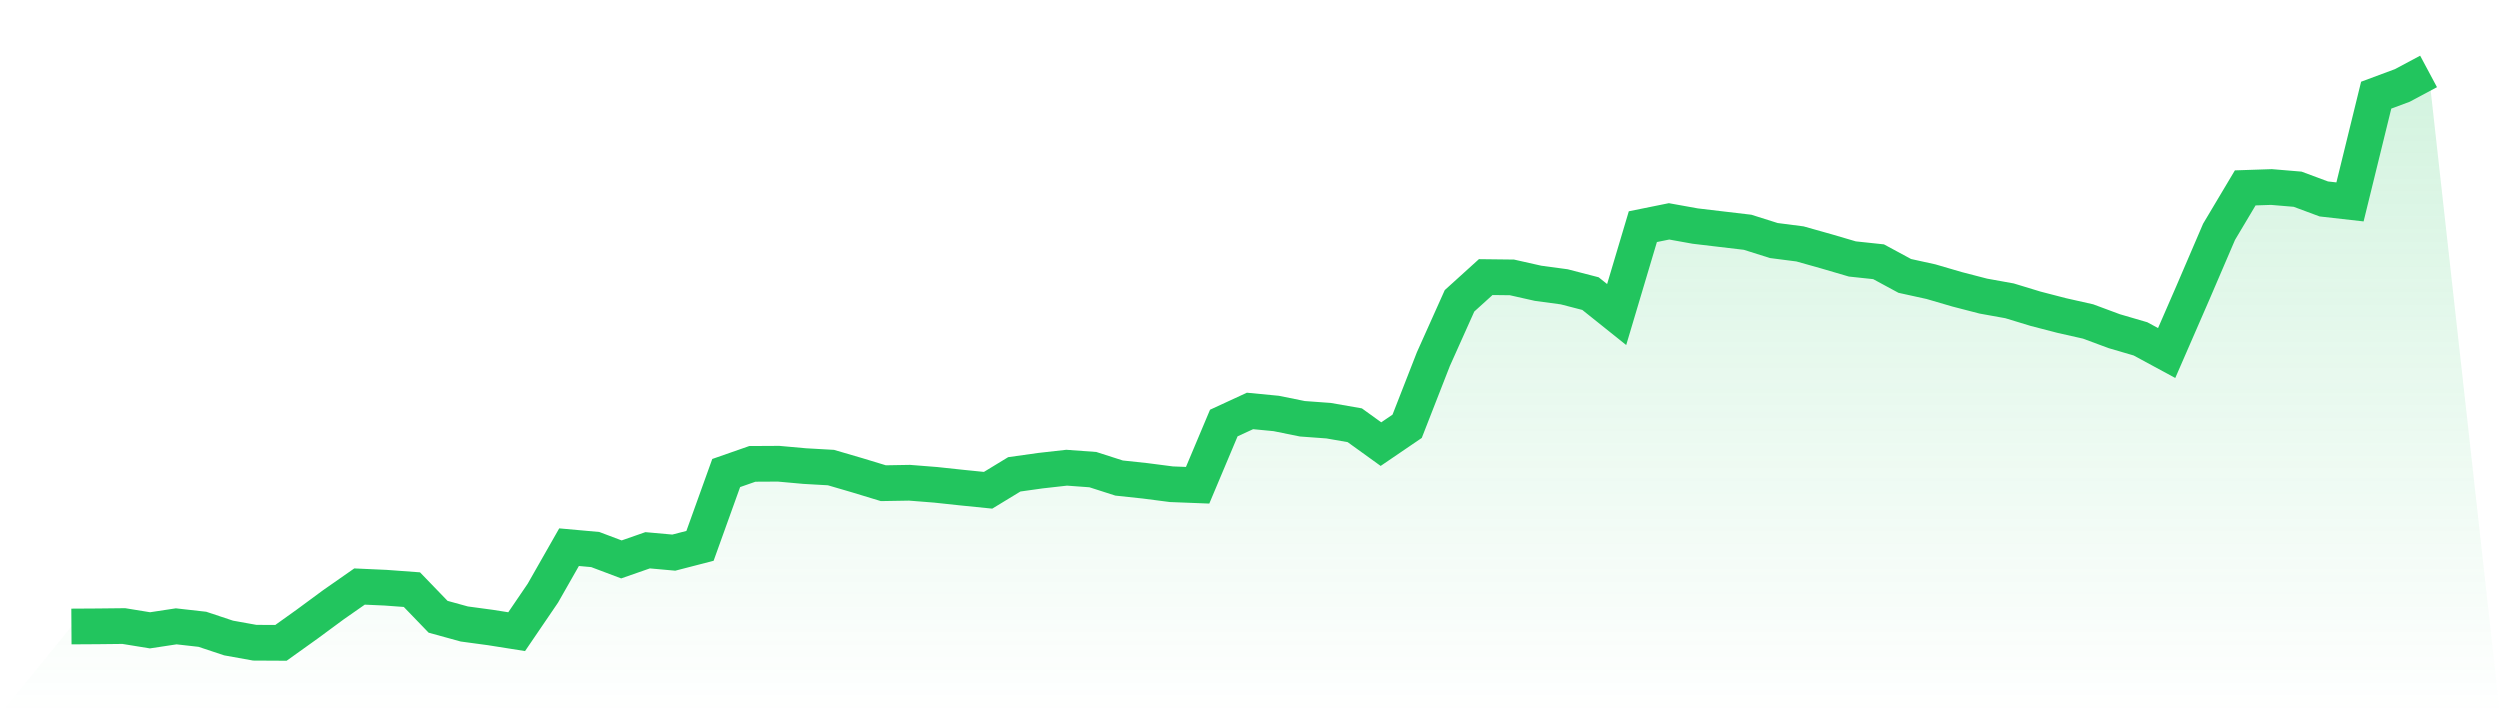
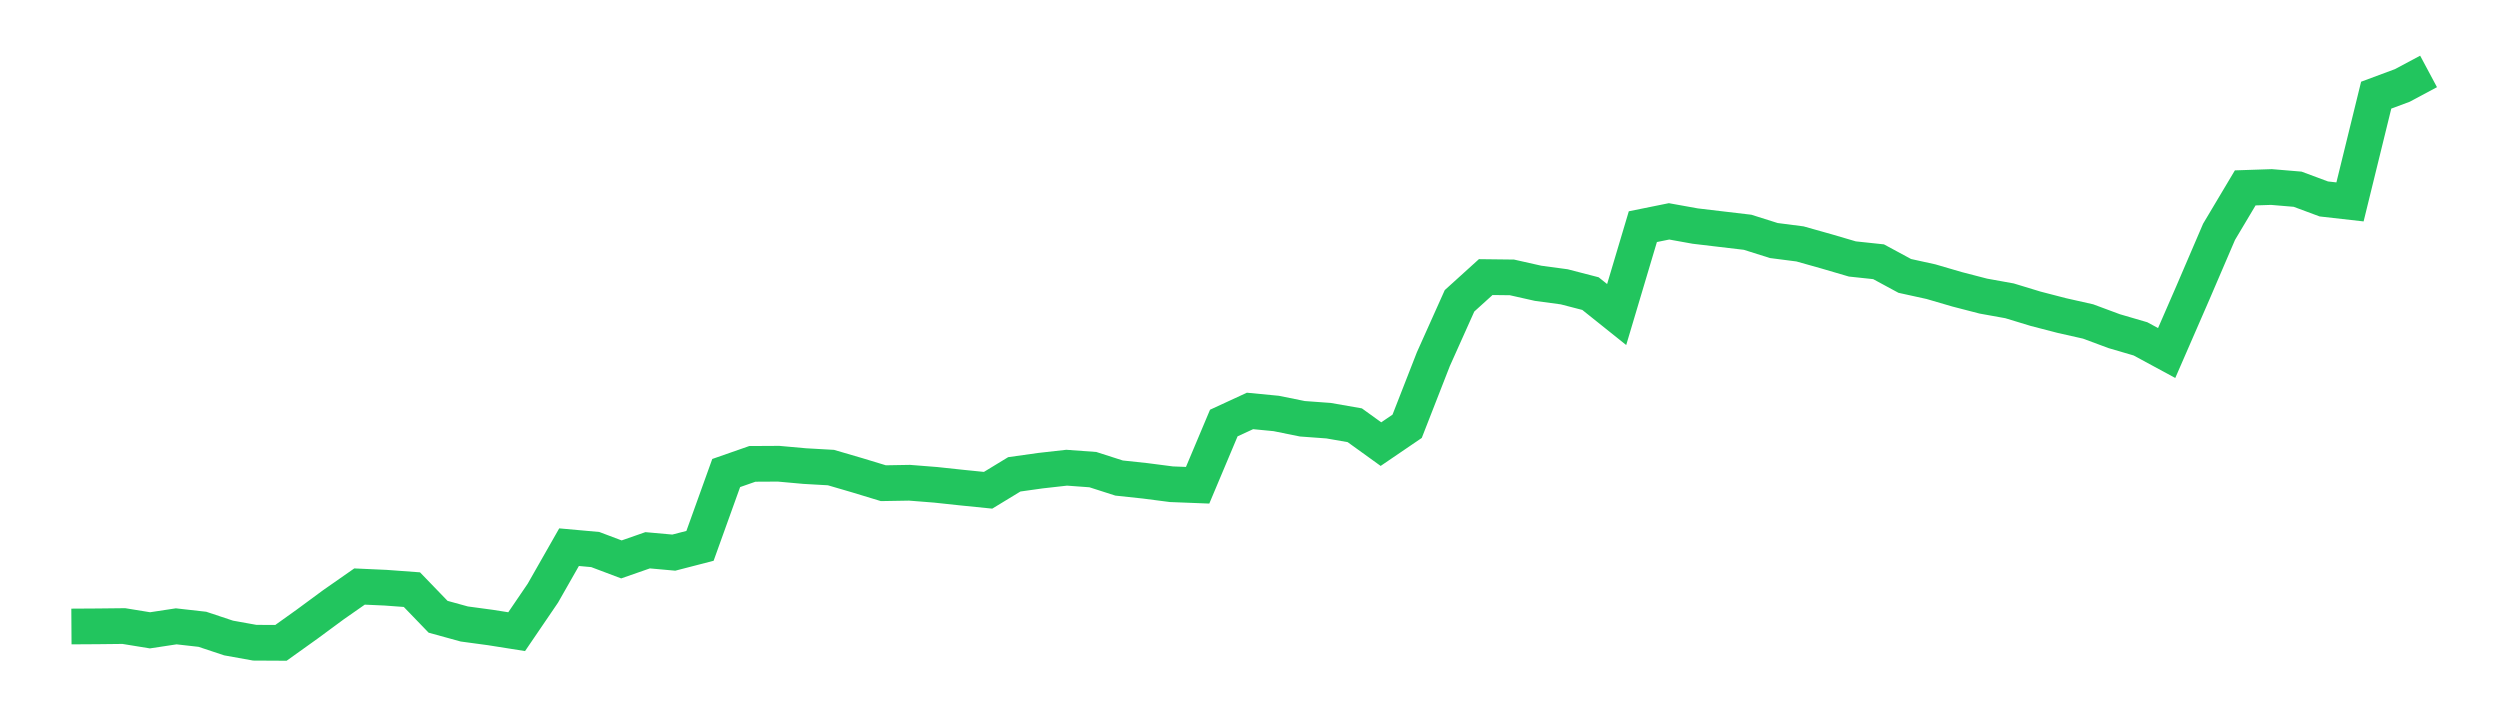
<svg xmlns="http://www.w3.org/2000/svg" viewBox="0 0 140 40">
  <defs>
    <linearGradient id="gradient" x1="0" x2="0" y1="0" y2="1">
      <stop offset="0%" stop-color="#22c55e" stop-opacity="0.2" />
      <stop offset="100%" stop-color="#22c55e" stop-opacity="0" />
    </linearGradient>
  </defs>
-   <path d="M4,35.084 L4,35.084 L5.467,35.075 L6.933,35.059 L8.4,35.298 L9.867,35.075 L11.333,35.24 L12.8,35.728 L14.267,35.992 L15.733,36 L17.2,34.951 L18.667,33.87 L20.133,32.846 L21.6,32.912 L23.067,33.02 L24.533,34.539 L26,34.943 L27.467,35.141 L28.933,35.373 L30.4,33.218 L31.867,30.642 L33.333,30.774 L34.8,31.327 L36.267,30.815 L37.733,30.947 L39.2,30.568 L40.667,26.489 L42.133,25.977 L43.6,25.969 L45.067,26.101 L46.533,26.184 L48,26.613 L49.467,27.059 L50.933,27.034 L52.4,27.15 L53.867,27.307 L55.333,27.455 L56.8,26.563 L58.267,26.357 L59.733,26.192 L61.2,26.299 L62.667,26.77 L64.133,26.927 L65.6,27.117 L67.067,27.174 L68.533,23.69 L70,23.013 L71.467,23.154 L72.933,23.451 L74.4,23.558 L75.867,23.814 L77.333,24.871 L78.8,23.872 L80.267,20.116 L81.733,16.846 L83.2,15.517 L84.667,15.534 L86.133,15.864 L87.6,16.062 L89.067,16.442 L90.533,17.614 L92,12.693 L93.467,12.396 L94.933,12.66 L96.4,12.834 L97.867,13.007 L99.333,13.47 L100.8,13.659 L102.267,14.072 L103.733,14.502 L105.2,14.658 L106.667,15.451 L108.133,15.773 L109.6,16.202 L111.067,16.582 L112.533,16.846 L114,17.292 L115.467,17.672 L116.933,18.002 L118.4,18.547 L119.867,18.976 L121.333,19.769 L122.8,16.4 L124.267,12.982 L125.733,10.522 L127.2,10.473 L128.667,10.596 L130.133,11.141 L131.6,11.307 L133.067,5.329 L134.533,4.784 L136,4 L140,40 L0,40 z" fill="url(#gradient)" />
  <path d="M4,35.084 L4,35.084 L5.467,35.075 L6.933,35.059 L8.4,35.298 L9.867,35.075 L11.333,35.24 L12.8,35.728 L14.267,35.992 L15.733,36 L17.2,34.951 L18.667,33.87 L20.133,32.846 L21.6,32.912 L23.067,33.02 L24.533,34.539 L26,34.943 L27.467,35.141 L28.933,35.373 L30.4,33.218 L31.867,30.642 L33.333,30.774 L34.8,31.327 L36.267,30.815 L37.733,30.947 L39.2,30.568 L40.667,26.489 L42.133,25.977 L43.6,25.969 L45.067,26.101 L46.533,26.184 L48,26.613 L49.467,27.059 L50.933,27.034 L52.4,27.15 L53.867,27.307 L55.333,27.455 L56.8,26.563 L58.267,26.357 L59.733,26.192 L61.2,26.299 L62.667,26.77 L64.133,26.927 L65.6,27.117 L67.067,27.174 L68.533,23.69 L70,23.013 L71.467,23.154 L72.933,23.451 L74.4,23.558 L75.867,23.814 L77.333,24.871 L78.8,23.872 L80.267,20.116 L81.733,16.846 L83.2,15.517 L84.667,15.534 L86.133,15.864 L87.6,16.062 L89.067,16.442 L90.533,17.614 L92,12.693 L93.467,12.396 L94.933,12.66 L96.4,12.834 L97.867,13.007 L99.333,13.47 L100.8,13.659 L102.267,14.072 L103.733,14.502 L105.2,14.658 L106.667,15.451 L108.133,15.773 L109.6,16.202 L111.067,16.582 L112.533,16.846 L114,17.292 L115.467,17.672 L116.933,18.002 L118.4,18.547 L119.867,18.976 L121.333,19.769 L122.8,16.4 L124.267,12.982 L125.733,10.522 L127.2,10.473 L128.667,10.596 L130.133,11.141 L131.6,11.307 L133.067,5.329 L134.533,4.784 L136,4" fill="none" stroke="#22c55e" stroke-width="2" />
</svg>